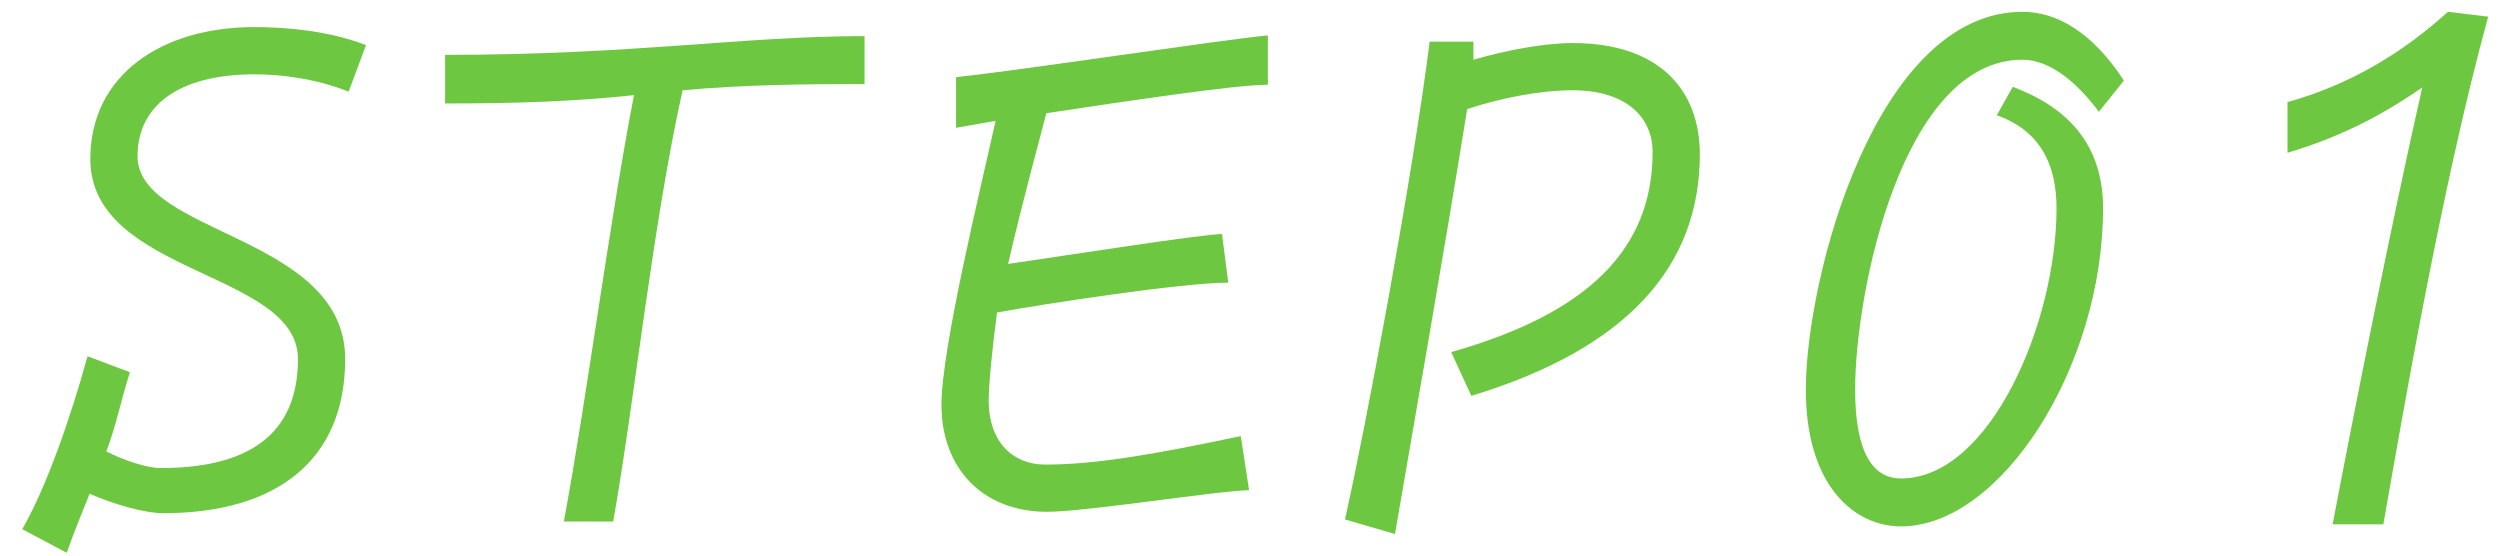
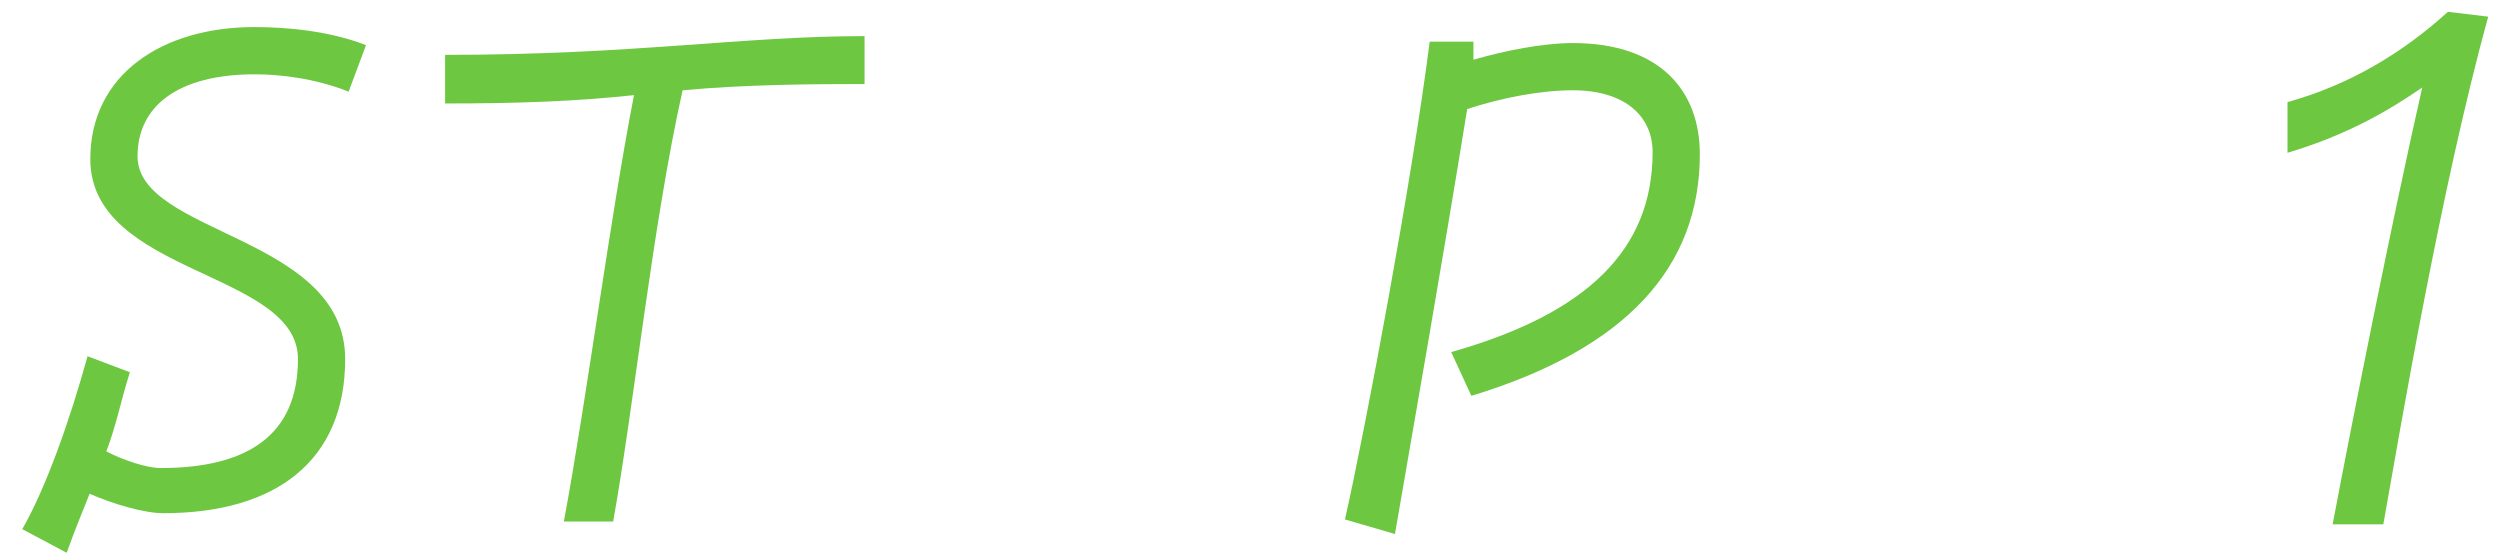
<svg xmlns="http://www.w3.org/2000/svg" width="72" height="16" viewBox="0 0 72 16" fill="none">
  <path d="M10.541 1.3C9.461 0.88 8.221 0.78 7.321 0.78C4.681 0.78 2.601 2.14 2.601 4.58C2.601 7.92 8.581 7.8 8.581 10.34C8.581 12.54 7.121 13.48 4.621 13.48C4.241 13.48 3.561 13.26 3.061 13C3.341 12.28 3.481 11.54 3.741 10.72L2.521 10.26C2.021 12.08 1.321 14.06 0.641 15.24L1.921 15.92C2.161 15.24 2.401 14.68 2.581 14.22C3.261 14.52 4.161 14.78 4.701 14.78C7.961 14.78 9.941 13.26 9.941 10.34C9.941 6.78 3.961 6.76 3.961 4.5C3.961 3.06 5.121 2.14 7.341 2.14C8.001 2.14 9.041 2.24 10.041 2.64L10.541 1.3Z" fill="#6EC740" />
  <path d="M24.899 2.42V1.04C21.379 1.04 18.279 1.58 12.819 1.58V2.98C14.939 2.98 16.559 2.92 18.259 2.74C17.559 6.34 16.899 11.48 16.239 15.02H17.659C18.259 11.68 18.799 6.44 19.659 2.6C21.399 2.44 23.219 2.42 24.899 2.42Z" fill="#6EC740" />
-   <path d="M36.514 2.44V1.02C35.194 1.14 29.314 2.04 27.535 2.22V3.68C27.974 3.6 28.334 3.54 28.674 3.48C28.235 5.46 27.114 10.04 27.114 11.66C27.114 13.5 28.314 14.74 30.154 14.74C31.294 14.74 35.154 14.12 35.974 14.12L35.734 12.56C33.175 13.1 31.535 13.38 30.095 13.38C29.235 13.38 28.474 12.8 28.474 11.52C28.474 11.06 28.595 9.88 28.715 9C30.015 8.76 34.054 8.14 35.374 8.14L35.194 6.74C34.654 6.74 30.695 7.36 29.035 7.6C29.415 5.92 29.915 4.12 30.134 3.26C32.395 2.92 35.575 2.44 36.514 2.44Z" fill="#6EC740" />
  <path d="M48.955 4.44C48.955 2.6 47.795 1.24 45.295 1.24C44.435 1.24 43.335 1.46 42.435 1.72V1.2H41.175C40.675 5.14 39.335 12.3 38.735 14.96L40.175 15.38C40.695 12.36 41.555 7.48 42.255 3.14C43.235 2.82 44.355 2.6 45.295 2.6C46.815 2.6 47.595 3.36 47.595 4.38C47.595 7.16 45.755 9.02 41.795 10.14L42.375 11.4C46.855 10.04 48.955 7.68 48.955 4.44Z" fill="#6EC740" />
-   <path d="M61.168 2.32C60.268 0.94 59.248 0.34 58.248 0.34C54.028 0.34 52.008 8 52.008 11.22C52.008 14.02 53.428 15.16 54.748 15.16C57.628 15.16 60.568 10.56 60.568 6C60.568 4.12 59.508 3.08 57.968 2.5L57.508 3.32C58.808 3.78 59.228 4.8 59.228 6C59.228 9.3 57.308 13.78 54.748 13.78C53.988 13.78 53.428 13.12 53.428 11.22C53.428 8.4 54.788 1.72 58.248 1.72C59.028 1.72 59.808 2.36 60.448 3.22L61.168 2.32Z" fill="#6EC740" />
  <path d="M71.66 0.48L70.5 0.34C69.2 1.52 67.68 2.44 65.88 2.94V4.4C67.62 3.88 68.8 3.18 69.76 2.52C68.88 6.4 67.74 12.14 67.18 15.1H68.64C69.14 12.28 70.3 5.42 71.66 0.48Z" fill="#6EC740" />
</svg>